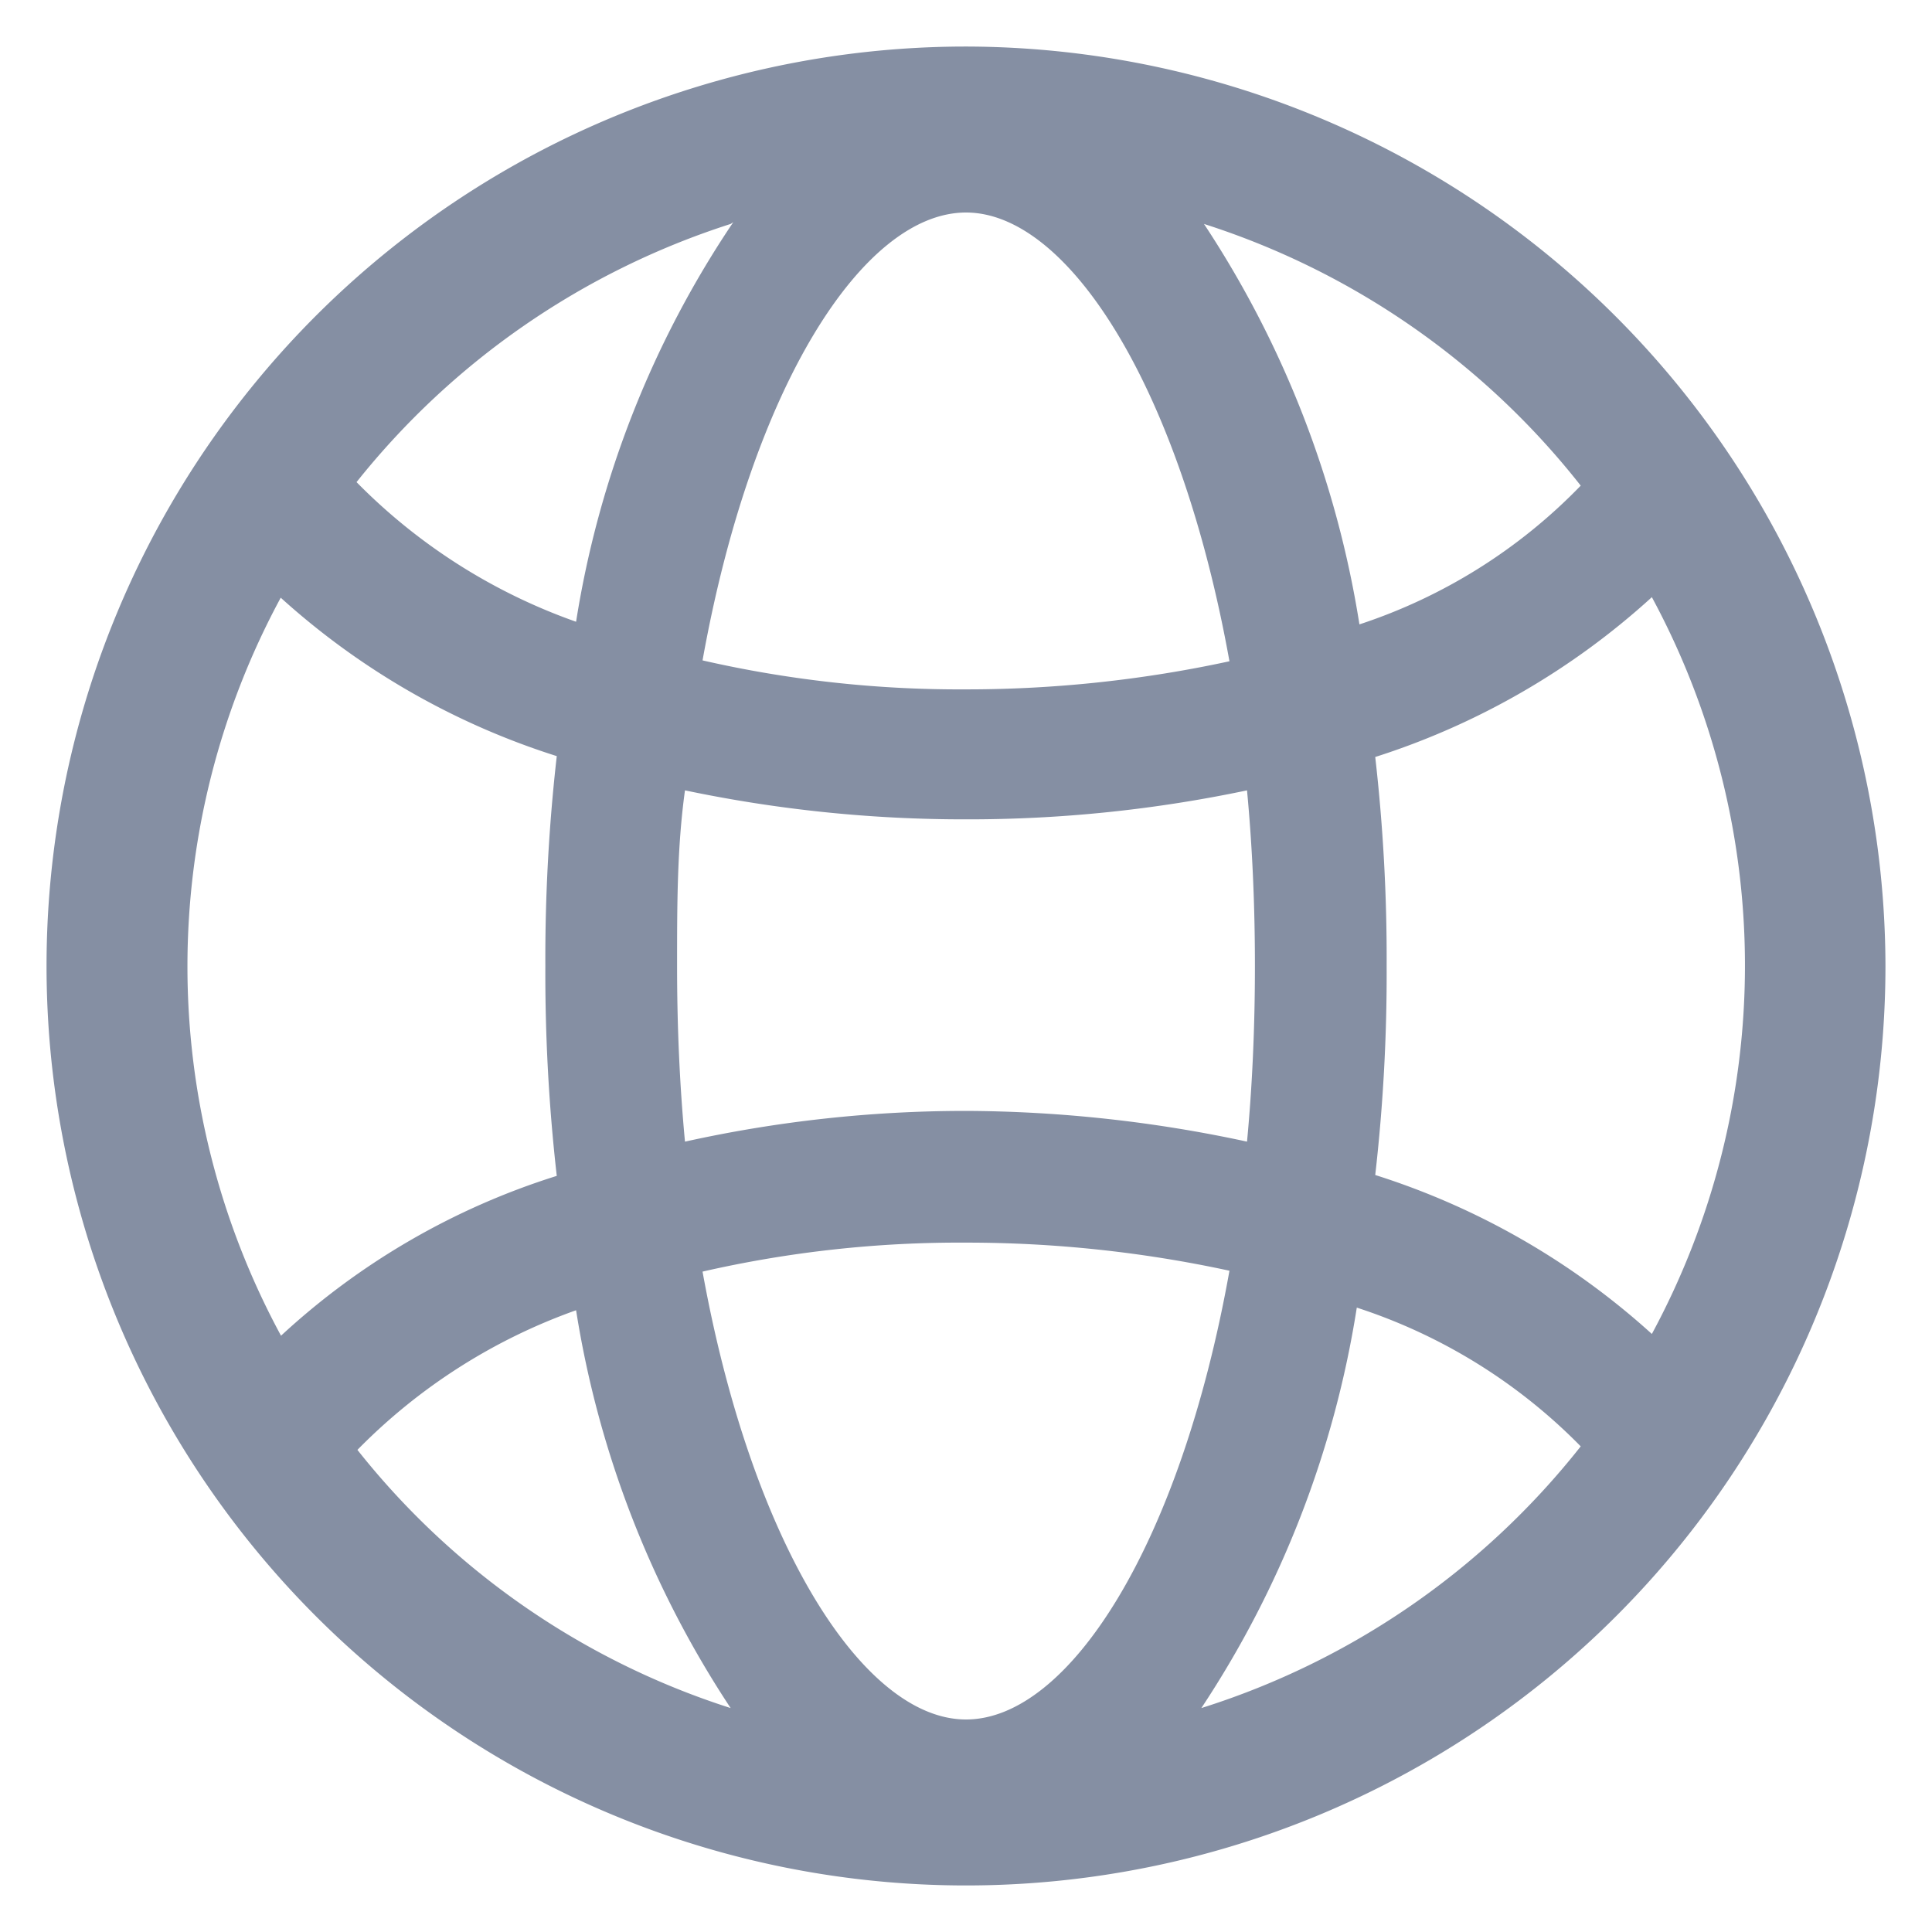
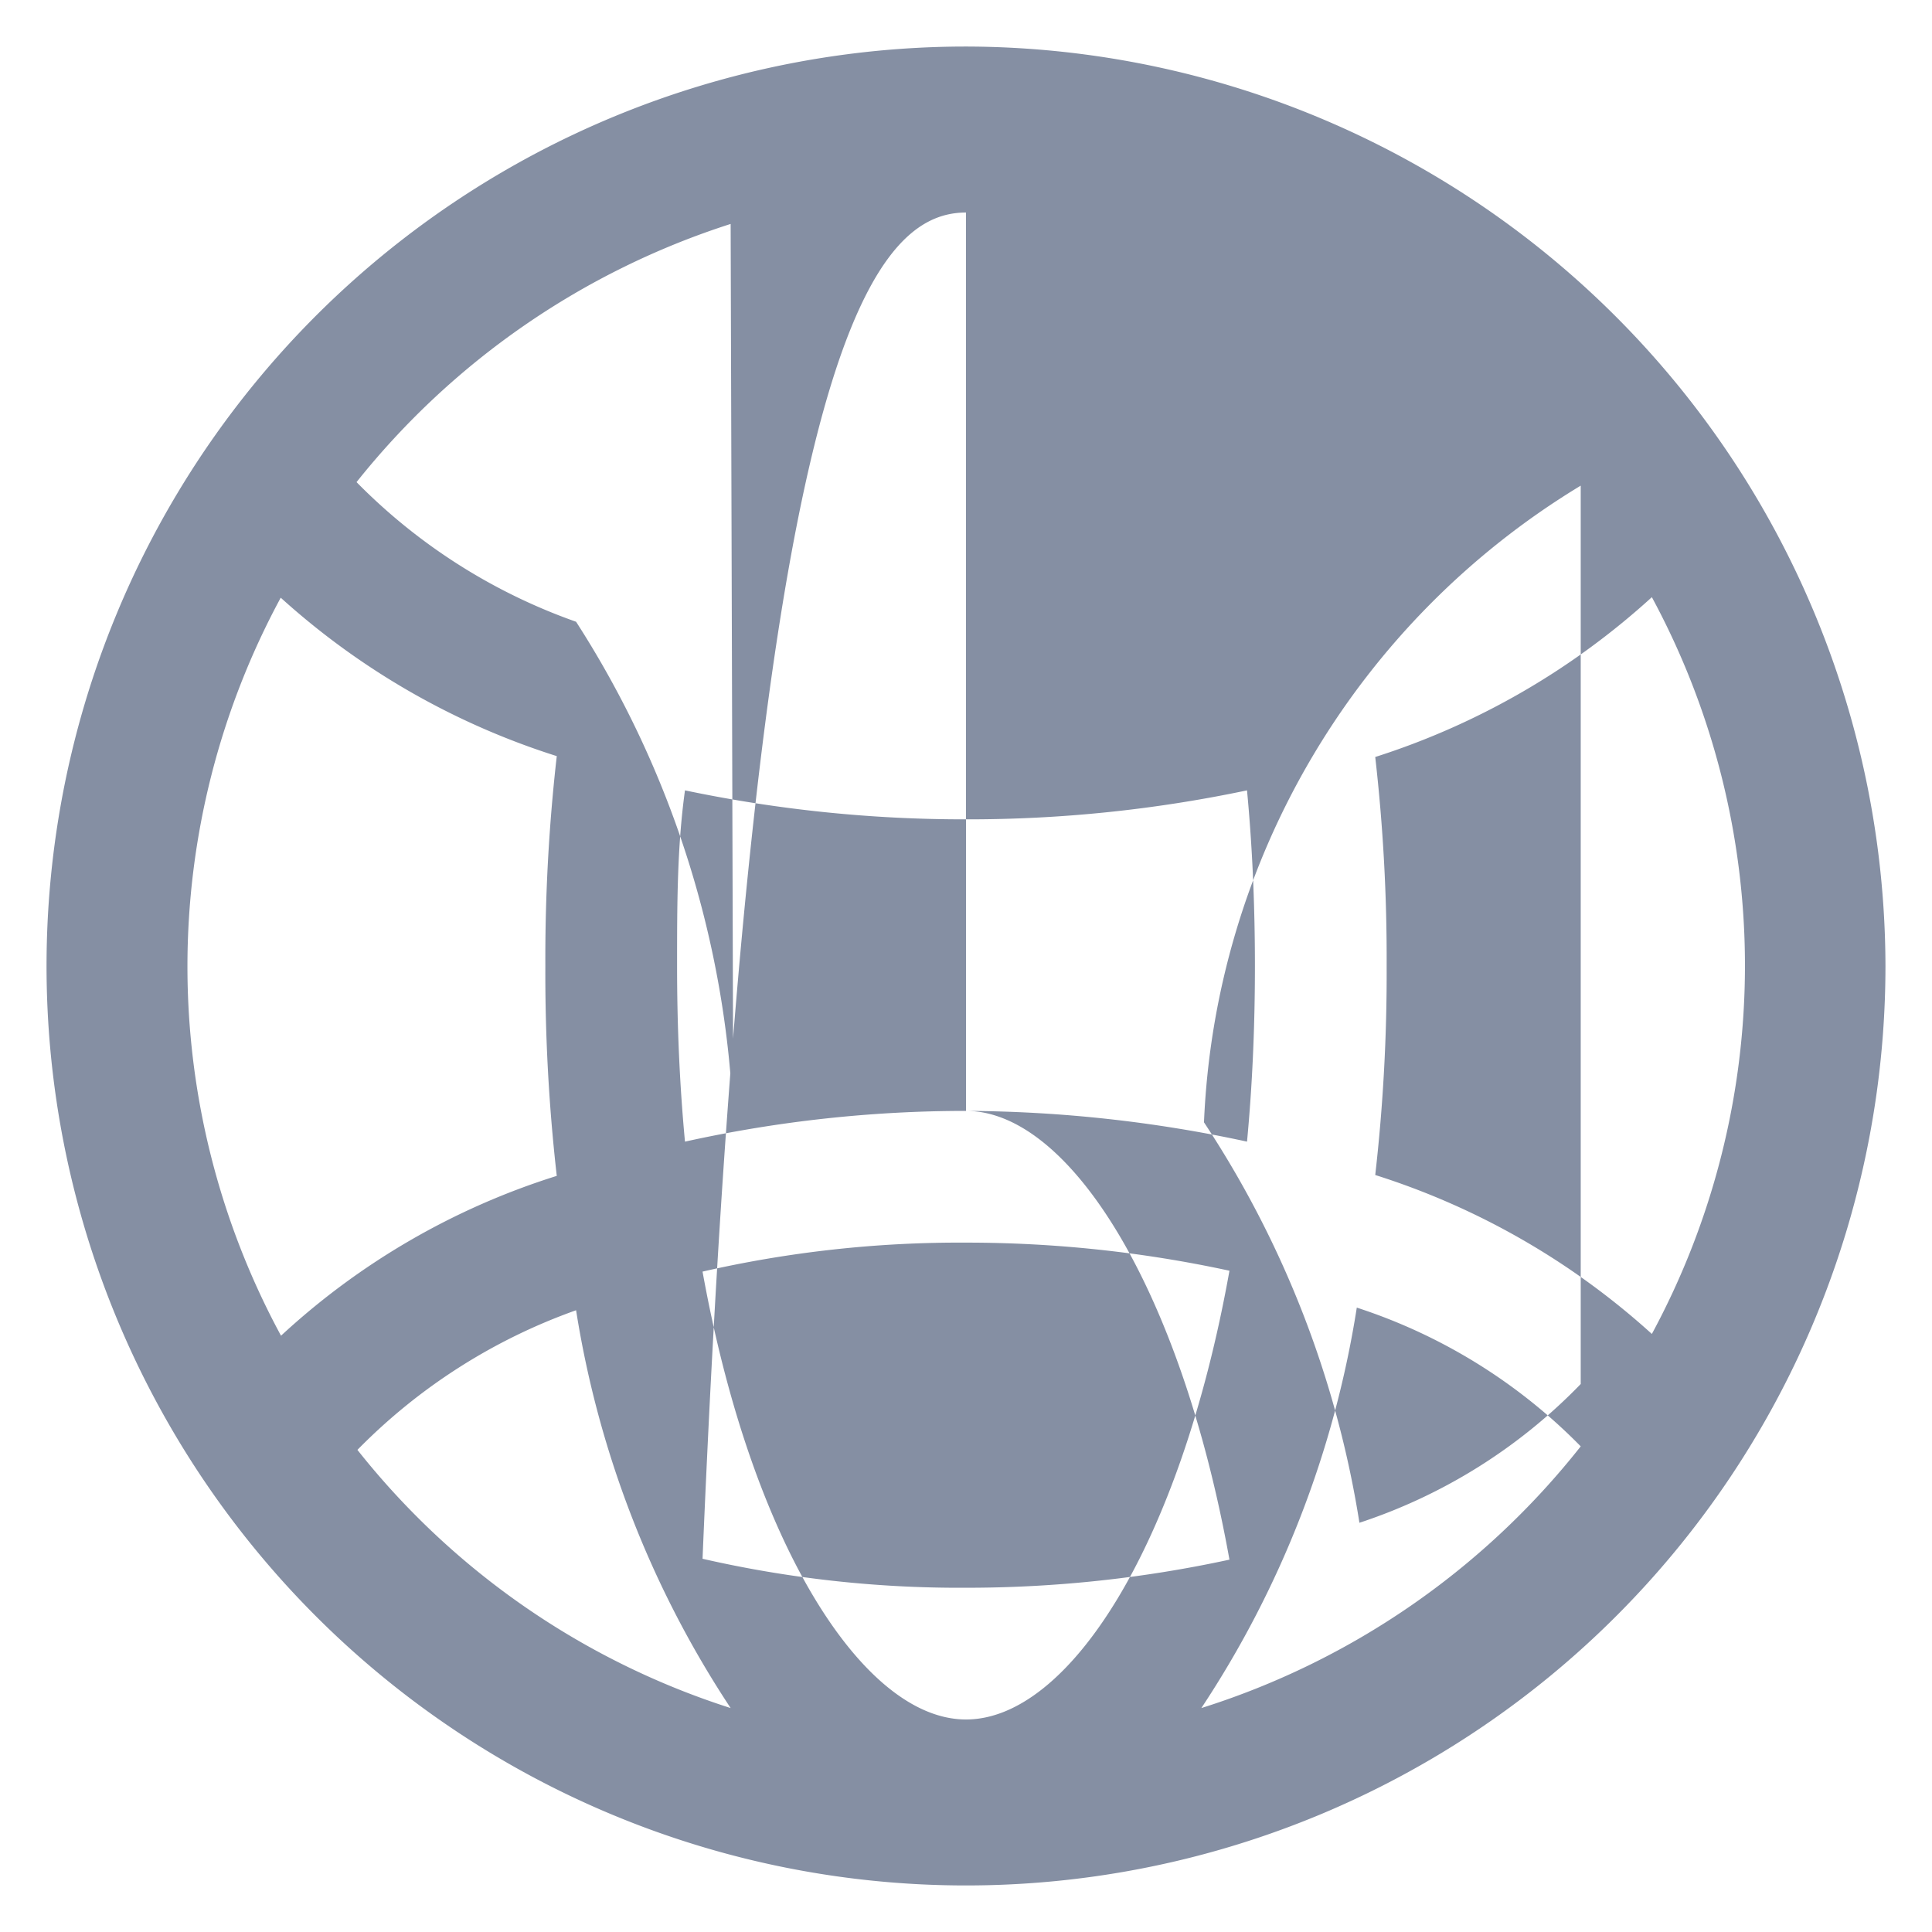
<svg xmlns="http://www.w3.org/2000/svg" id="图层_1" data-name="图层 1" viewBox="0 0 22 22">
  <defs>
    <style>.cls-1{fill:#858fa3;}</style>
  </defs>
-   <path class="cls-1" d="M11,.53A10.47,10.47,0,1,0,21.47,11,10.49,10.49,0,0,0,11,.53Zm7.81,14.66a8.51,8.51,0,0,0-3.15-1.81A20.22,20.22,0,0,0,15.79,11a20.22,20.22,0,0,0-.13-2.38A8.52,8.52,0,0,0,18.81,6.8a8.83,8.83,0,0,1,0,8.39ZM11,19.58c-1.17,0-2.44-2-3-5.1a13.12,13.12,0,0,1,3-.33,14.15,14.15,0,0,1,3,.32C13.44,17.6,12.17,19.58,11,19.58Zm0-6.93A14.81,14.81,0,0,0,7.8,13c-.06-.64-.09-1.3-.09-2s0-1.35.09-2a15.48,15.48,0,0,0,3.2.33A15.41,15.41,0,0,0,14.2,9q.09.95.09,2t-.09,2A15.41,15.41,0,0,0,11,12.65ZM11,2.42c1.17,0,2.44,2,3,5.11a14.15,14.15,0,0,1-3,.32,13.12,13.12,0,0,1-3-.33C8.56,4.4,9.83,2.42,11,2.42Zm7,3.11a6.2,6.2,0,0,1-2.52,1.58,11.53,11.53,0,0,0-1.77-4.56A8.91,8.91,0,0,1,18,5.53Zm-9.65-3A11.29,11.29,0,0,0,6.56,7.08a6.57,6.57,0,0,1-2.5-1.59A8.93,8.93,0,0,1,8.32,2.55ZM3.19,6.8A8.51,8.51,0,0,0,6.34,8.61,20.4,20.4,0,0,0,6.21,11a20.4,20.4,0,0,0,.13,2.39A8.26,8.26,0,0,0,3.2,15.21a8.83,8.83,0,0,1,0-8.41Zm.88,9.71a6.57,6.57,0,0,1,2.49-1.59,11.44,11.44,0,0,0,1.76,4.53A8.86,8.86,0,0,1,4.07,16.51Zm9.61,2.94a11.47,11.47,0,0,0,1.77-4.56A6.3,6.3,0,0,1,18,16.47,8.91,8.91,0,0,1,13.68,19.45Z" />
+   <path class="cls-1" d="M11,.53A10.47,10.47,0,1,0,21.47,11,10.49,10.49,0,0,0,11,.53Zm7.81,14.66a8.51,8.51,0,0,0-3.15-1.81A20.22,20.22,0,0,0,15.79,11a20.22,20.22,0,0,0-.13-2.38A8.52,8.52,0,0,0,18.81,6.8a8.83,8.83,0,0,1,0,8.39ZM11,19.58c-1.17,0-2.44-2-3-5.1a13.12,13.12,0,0,1,3-.33,14.15,14.15,0,0,1,3,.32C13.44,17.6,12.17,19.58,11,19.58Zm0-6.93A14.81,14.81,0,0,0,7.8,13c-.06-.64-.09-1.3-.09-2s0-1.35.09-2a15.48,15.48,0,0,0,3.2.33A15.41,15.41,0,0,0,14.2,9q.09.95.09,2t-.09,2A15.41,15.41,0,0,0,11,12.65Zc1.17,0,2.44,2,3,5.11a14.15,14.15,0,0,1-3,.32,13.12,13.12,0,0,1-3-.33C8.56,4.4,9.83,2.42,11,2.42Zm7,3.11a6.2,6.2,0,0,1-2.52,1.58,11.53,11.53,0,0,0-1.77-4.56A8.91,8.91,0,0,1,18,5.53Zm-9.65-3A11.29,11.29,0,0,0,6.56,7.08a6.57,6.57,0,0,1-2.5-1.59A8.93,8.93,0,0,1,8.32,2.55ZM3.19,6.8A8.51,8.51,0,0,0,6.34,8.61,20.4,20.4,0,0,0,6.21,11a20.4,20.4,0,0,0,.13,2.39A8.26,8.26,0,0,0,3.2,15.21a8.83,8.83,0,0,1,0-8.41Zm.88,9.71a6.57,6.57,0,0,1,2.49-1.59,11.44,11.44,0,0,0,1.76,4.53A8.86,8.86,0,0,1,4.07,16.51Zm9.61,2.94a11.47,11.47,0,0,0,1.77-4.56A6.3,6.3,0,0,1,18,16.47,8.91,8.91,0,0,1,13.68,19.45Z" />
</svg>